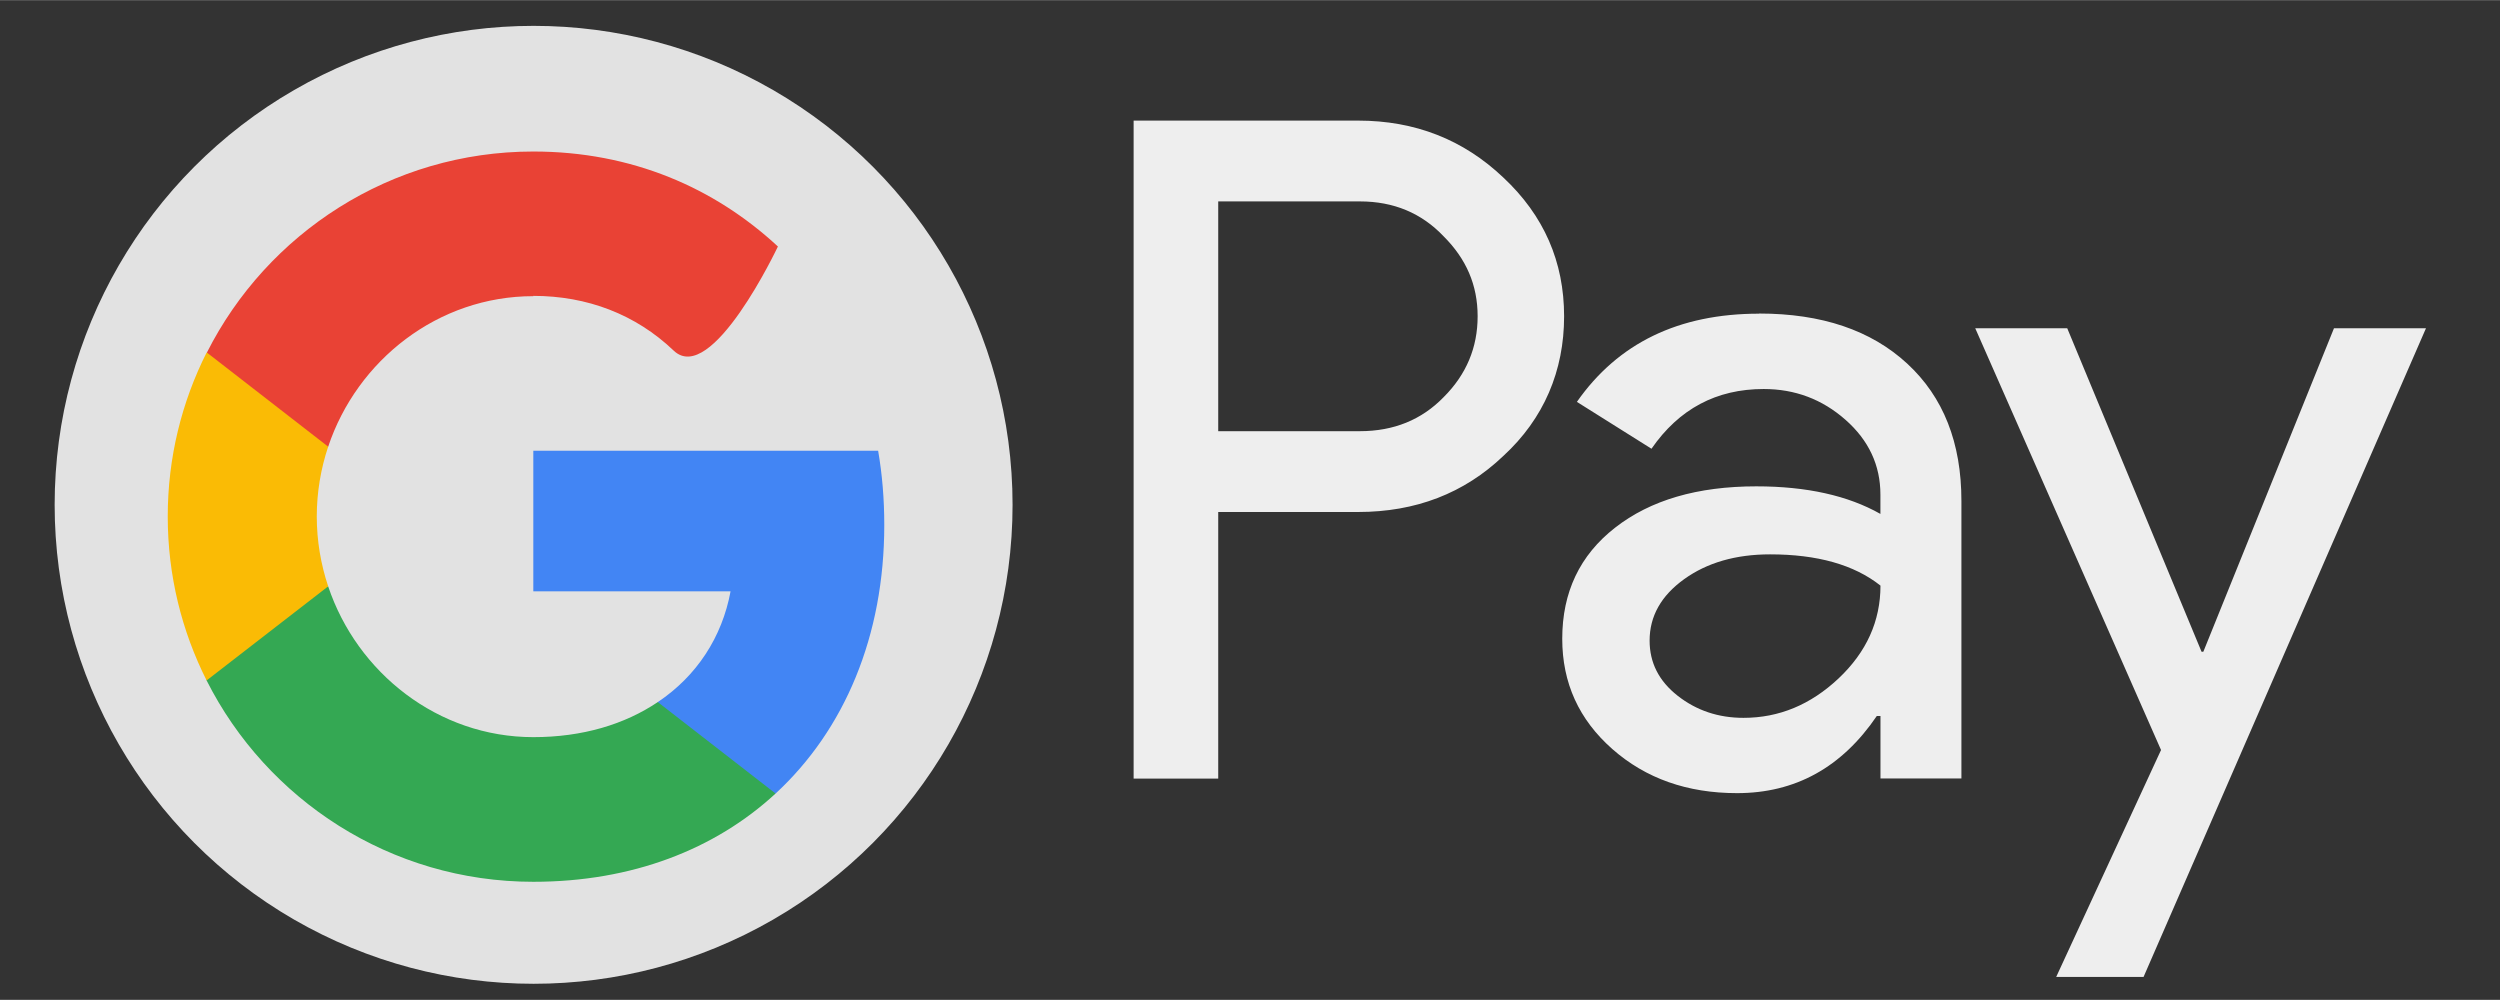
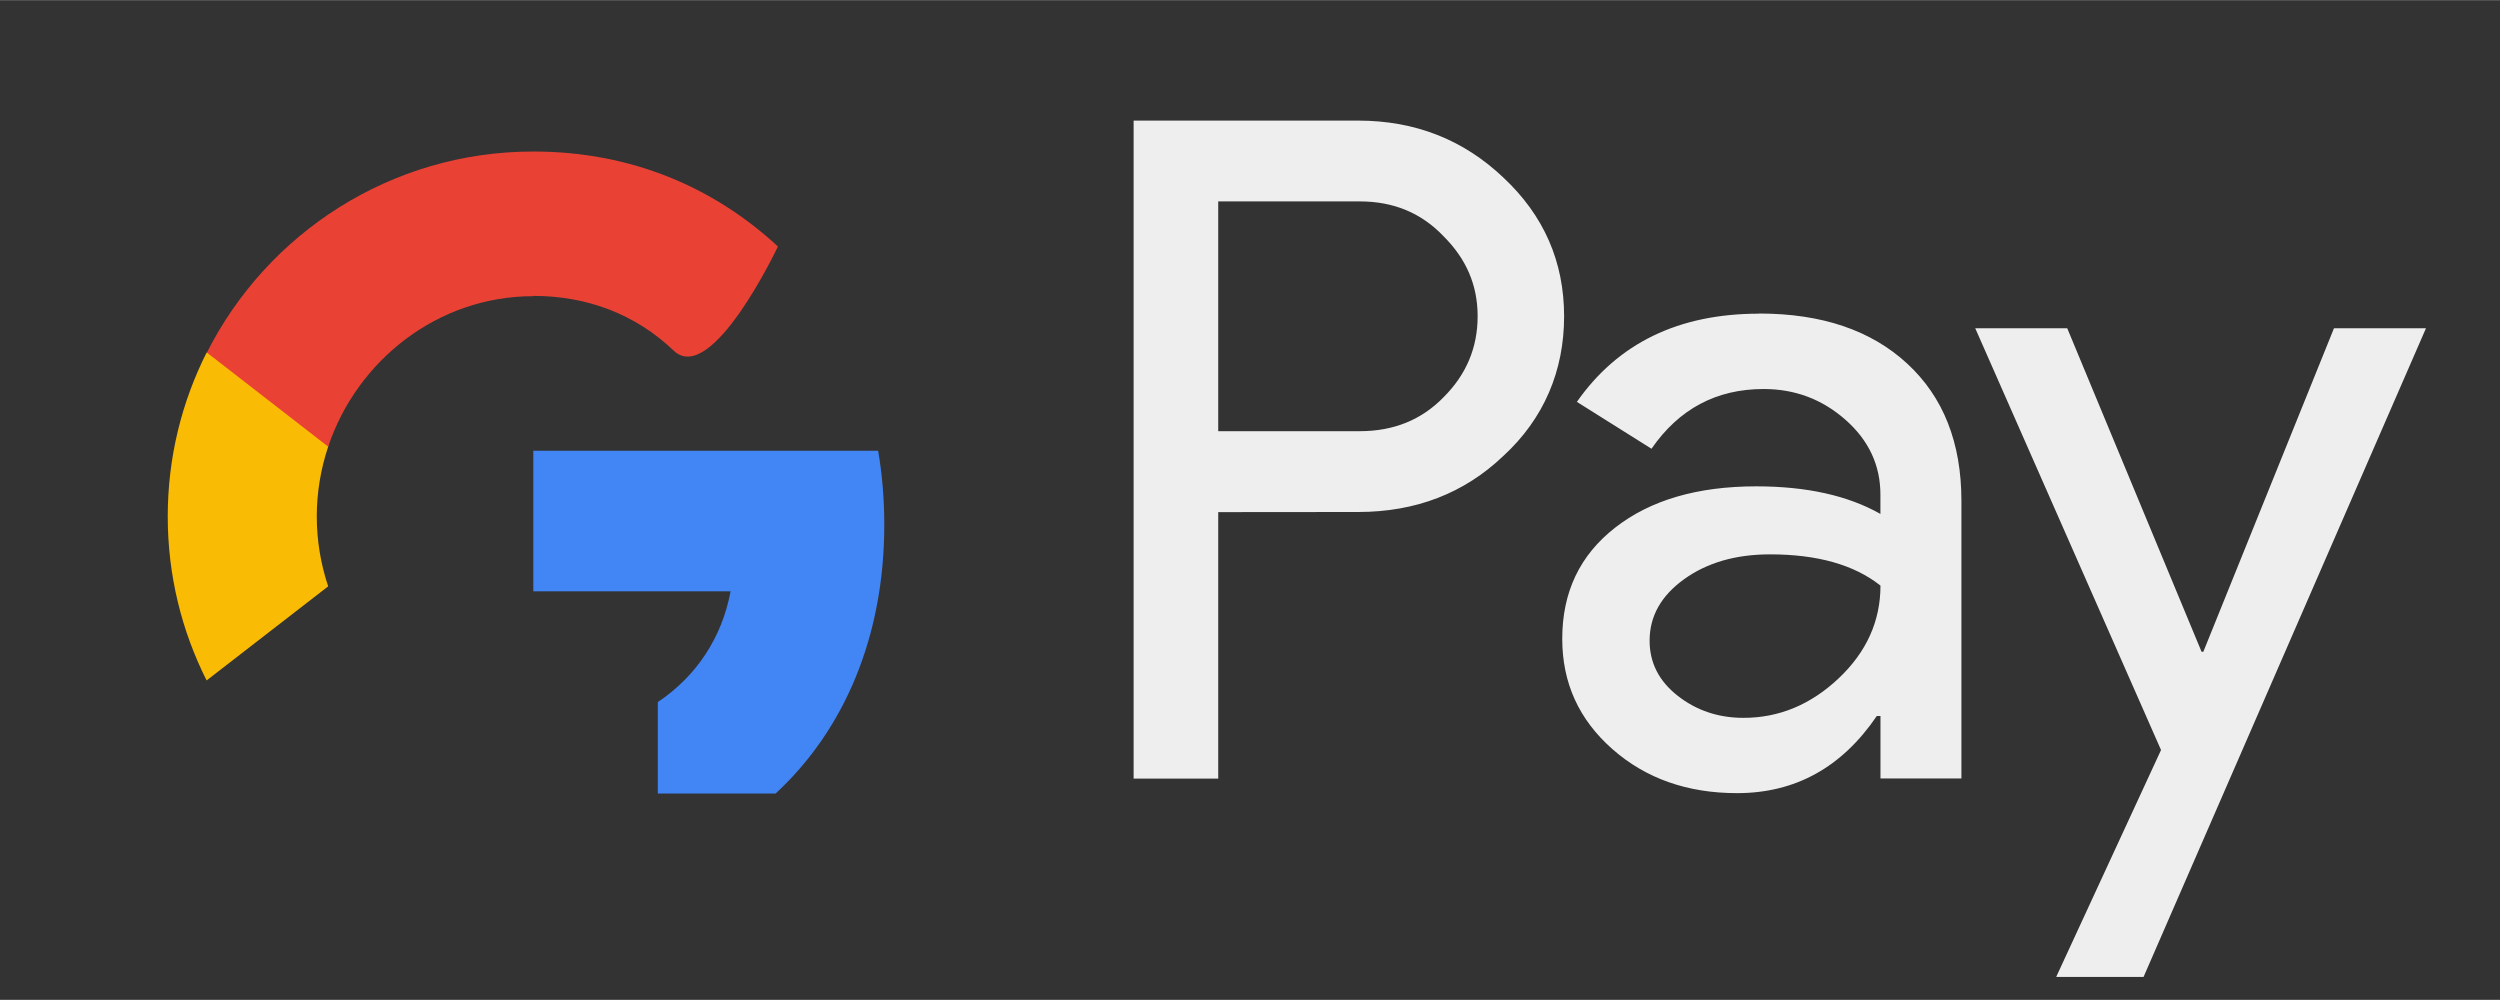
<svg xmlns="http://www.w3.org/2000/svg" xmlns:ns1="http://sodipodi.sourceforge.net/DTD/sodipodi-0.dtd" xmlns:ns2="http://www.inkscape.org/namespaces/inkscape" viewBox="0 0 8.555 3.421" width="60" height="24" version="1.1" id="svg14" ns1:docname="google-pay.svg" ns2:version="0.92.3 (2405546, 2018-03-11)">
  <rect x="0" y="0" width="8.555" height="3.421" fill="#333333" stroke="none" />
  <defs id="defs18" />
  <ns1:namedview pagecolor="#ffffff" bordercolor="#666666" borderopacity="1" objecttolerance="10" gridtolerance="10" guidetolerance="10" ns2:pageopacity="0" ns2:pageshadow="2" ns2:window-width="1920" ns2:window-height="974" id="namedview16" showgrid="false" ns2:zoom="10.0352" ns2:cx="62.216243" ns2:cy="19.023603" ns2:window-x="-11" ns2:window-y="-11" ns2:window-maximized="1" ns2:current-layer="svg14" showguides="true" ns2:guide-bbox="true">
    <ns1:guide position="11.573,12.092" orientation="0,1" id="guide817" ns2:locked="false" />
    <ns1:guide position="5.64,0.057" orientation="0,1" id="guide826" ns2:locked="false" />
  </ns1:namedview>
-   <circle cx="1.826" cy="1.727" r="1.639" id="circle4" style="fill:#e2e2e2;fill-opacity:1;stroke-width:0.143" />
  <g id="g4" style="fill:#eeeeee;fill-opacity:1;stroke-width:45.14" transform="matrix(0.022,0,0,0.022,0.46,0.232)">
-     <path d="M 168.58,20.77 V 56.5 h 22.04 c 5.25,0 9.59,-1.76 13.02,-5.29 3.53,-3.52 5.29,-7.72 5.29,-12.58 0,-4.86 -1.76,-8.91 -5.29,-12.44 -3.44,-3.62 -7.78,-5.43 -13.02,-5.43 h -22.04 z m 0,48.32 v 41.45 H 155.42 V 8.19 h 34.91 c 8.87,0 16.39,2.96 22.6,8.86 6.31,5.9 9.45,13.1 9.45,21.58 0,8.48 -3.14,15.92 -9.45,21.72 -6.1,5.82 -13.64,8.72 -22.6,8.72 h -21.75 z m 67.1,19.99 c 0,3.44 1.45,6.29 4.37,8.58 2.91,2.28 6.32,3.43 10.23,3.43 5.54,0 10.46,-2.05 14.8,-6.14 4.34,-4.1 6.51,-8.91 6.51,-14.43 -4.1,-3.25 -9.83,-4.86 -17.17,-4.86 -5.34,0 -9.8,1.29 -13.37,3.86 -3.57,2.57 -5.37,5.75 -5.37,9.56 M 252.71,38.2 c 9.73,0 17.41,2.59 23.04,7.79 5.63,5.2 8.43,12.31 8.43,21.36 v 43.17 h -12.59 v -9.72 h -0.57 c -5.44,8 -12.68,12 -21.74,12 -7.73,0 -14.2,-2.28 -19.39,-6.85 -5.2,-4.58 -7.8,-10.29 -7.8,-17.16 0,-7.24 2.73,-13 8.22,-17.28 5.49,-4.29 12.81,-6.43 21.96,-6.43 7.82,0 14.26,1.43 19.31,4.29 v -3 c 0,-4.57 -1.81,-8.45 -5.43,-11.64 -3.63,-3.2 -7.86,-4.79 -12.73,-4.79 -7.35,0 -13.16,3.09 -17.45,9.29 l -11.6,-7.29 c 6.4,-9.15 15.84,-13.72 28.34,-13.72 m 103.73,2.27 -43.93,100.9 h -13.59 l 16.31,-35.3 -28.9,-65.6 h 14.31 l 20.89,50.31 h 0.28 l 20.32,-50.31 z" id="path2" ns2:connector-curvature="0" style="fill:#eeeeee;fill-opacity:1;stroke-width:45.14" />
+     <path d="M 168.58,20.77 V 56.5 h 22.04 c 5.25,0 9.59,-1.76 13.02,-5.29 3.53,-3.52 5.29,-7.72 5.29,-12.58 0,-4.86 -1.76,-8.91 -5.29,-12.44 -3.44,-3.62 -7.78,-5.43 -13.02,-5.43 h -22.04 z m 0,48.32 v 41.45 H 155.42 V 8.19 h 34.91 c 8.87,0 16.39,2.96 22.6,8.86 6.31,5.9 9.45,13.1 9.45,21.58 0,8.48 -3.14,15.92 -9.45,21.72 -6.1,5.82 -13.64,8.72 -22.6,8.72 z m 67.1,19.99 c 0,3.44 1.45,6.29 4.37,8.58 2.91,2.28 6.32,3.43 10.23,3.43 5.54,0 10.46,-2.05 14.8,-6.14 4.34,-4.1 6.51,-8.91 6.51,-14.43 -4.1,-3.25 -9.83,-4.86 -17.17,-4.86 -5.34,0 -9.8,1.29 -13.37,3.86 -3.57,2.57 -5.37,5.75 -5.37,9.56 M 252.71,38.2 c 9.73,0 17.41,2.59 23.04,7.79 5.63,5.2 8.43,12.31 8.43,21.36 v 43.17 h -12.59 v -9.72 h -0.57 c -5.44,8 -12.68,12 -21.74,12 -7.73,0 -14.2,-2.28 -19.39,-6.85 -5.2,-4.58 -7.8,-10.29 -7.8,-17.16 0,-7.24 2.73,-13 8.22,-17.28 5.49,-4.29 12.81,-6.43 21.96,-6.43 7.82,0 14.26,1.43 19.31,4.29 v -3 c 0,-4.57 -1.81,-8.45 -5.43,-11.64 -3.63,-3.2 -7.86,-4.79 -12.73,-4.79 -7.35,0 -13.16,3.09 -17.45,9.29 l -11.6,-7.29 c 6.4,-9.15 15.84,-13.72 28.34,-13.72 m 103.73,2.27 -43.93,100.9 h -13.59 l 16.31,-35.3 -28.9,-65.6 h 14.31 l 20.89,50.31 h 0.28 l 20.32,-50.31 z" id="path2" ns2:connector-curvature="0" style="fill:#eeeeee;fill-opacity:1;stroke-width:45.14" />
  </g>
  <path d="m 3.026,1.796 c 0,-0.088 -0.007,-0.173 -0.021,-0.254 H 1.825 V 2.023 H 2.5 C 2.471,2.18 2.384,2.313 2.251,2.402 V 2.715 H 2.654 C 2.89,2.497 3.026,2.176 3.026,1.796" id="path6" ns2:connector-curvature="0" style="fill:#4285f4;stroke-width:1" />
-   <path d="m 1.825,3.017 c 0.338,0 0.622,-0.111 0.829,-0.302 L 2.251,2.402 C 2.138,2.478 1.994,2.522 1.825,2.522 c -0.326,0 -0.603,-0.22 -0.702,-0.516 H 0.707 V 2.328 C 0.913,2.736 1.336,3.017 1.825,3.017" id="path8" ns2:connector-curvature="0" style="fill:#34a853;stroke-width:1" />
  <path d="m 1.123,2.006 c -0.025,-0.075 -0.039,-0.156 -0.039,-0.239 0,-0.083 0.014,-0.164 0.039,-0.239 V 1.206 H 0.707 c -0.085,0.169 -0.133,0.359 -0.133,0.561 0,0.202 0.048,0.392 0.133,0.561 z" id="path10" ns2:connector-curvature="0" style="fill:#fabb05;stroke-width:1" />
  <path d="m 1.825,1.012 c 0.184,0 0.35,0.063 0.48,0.187 C 2.435,1.324 2.662,0.843 2.662,0.843 2.445,0.642 2.162,0.518 1.825,0.518 c -0.488,0 -0.911,0.28 -1.117,0.688 L 1.123,1.528 C 1.222,1.232 1.499,1.013 1.825,1.013" id="path12" ns2:connector-curvature="0" style="fill:#e94235;stroke-width:1" />
</svg>